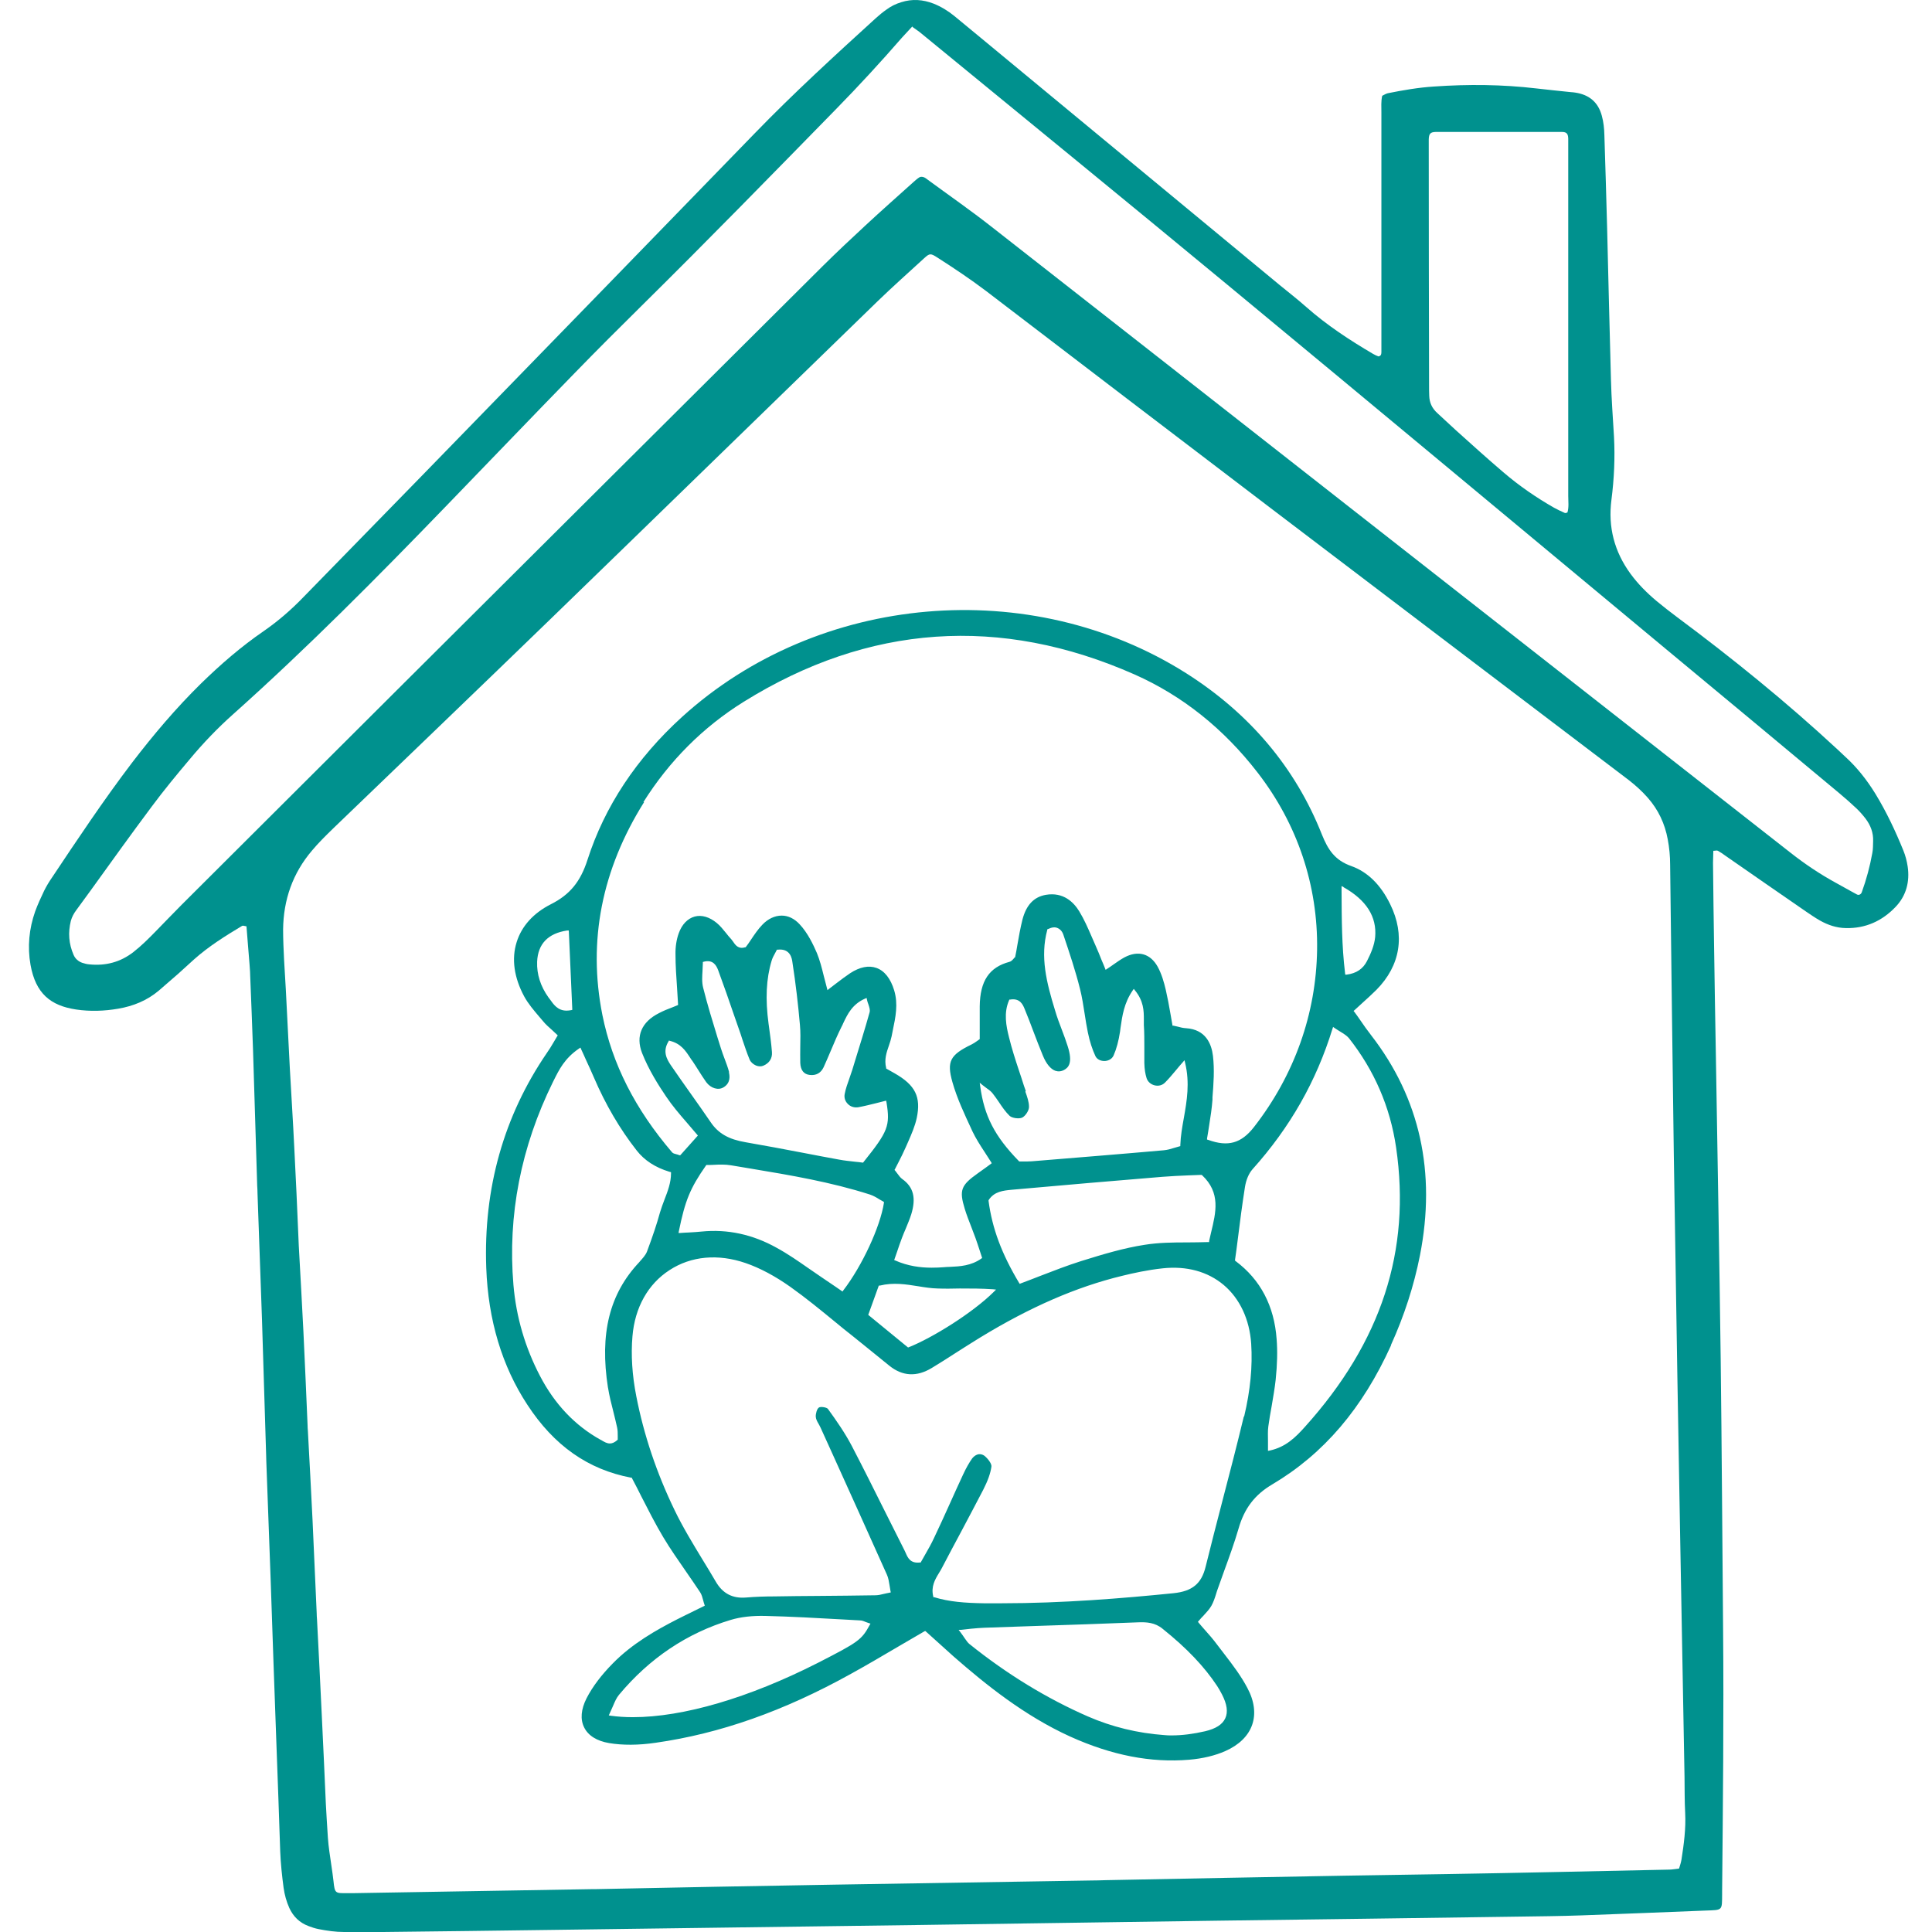
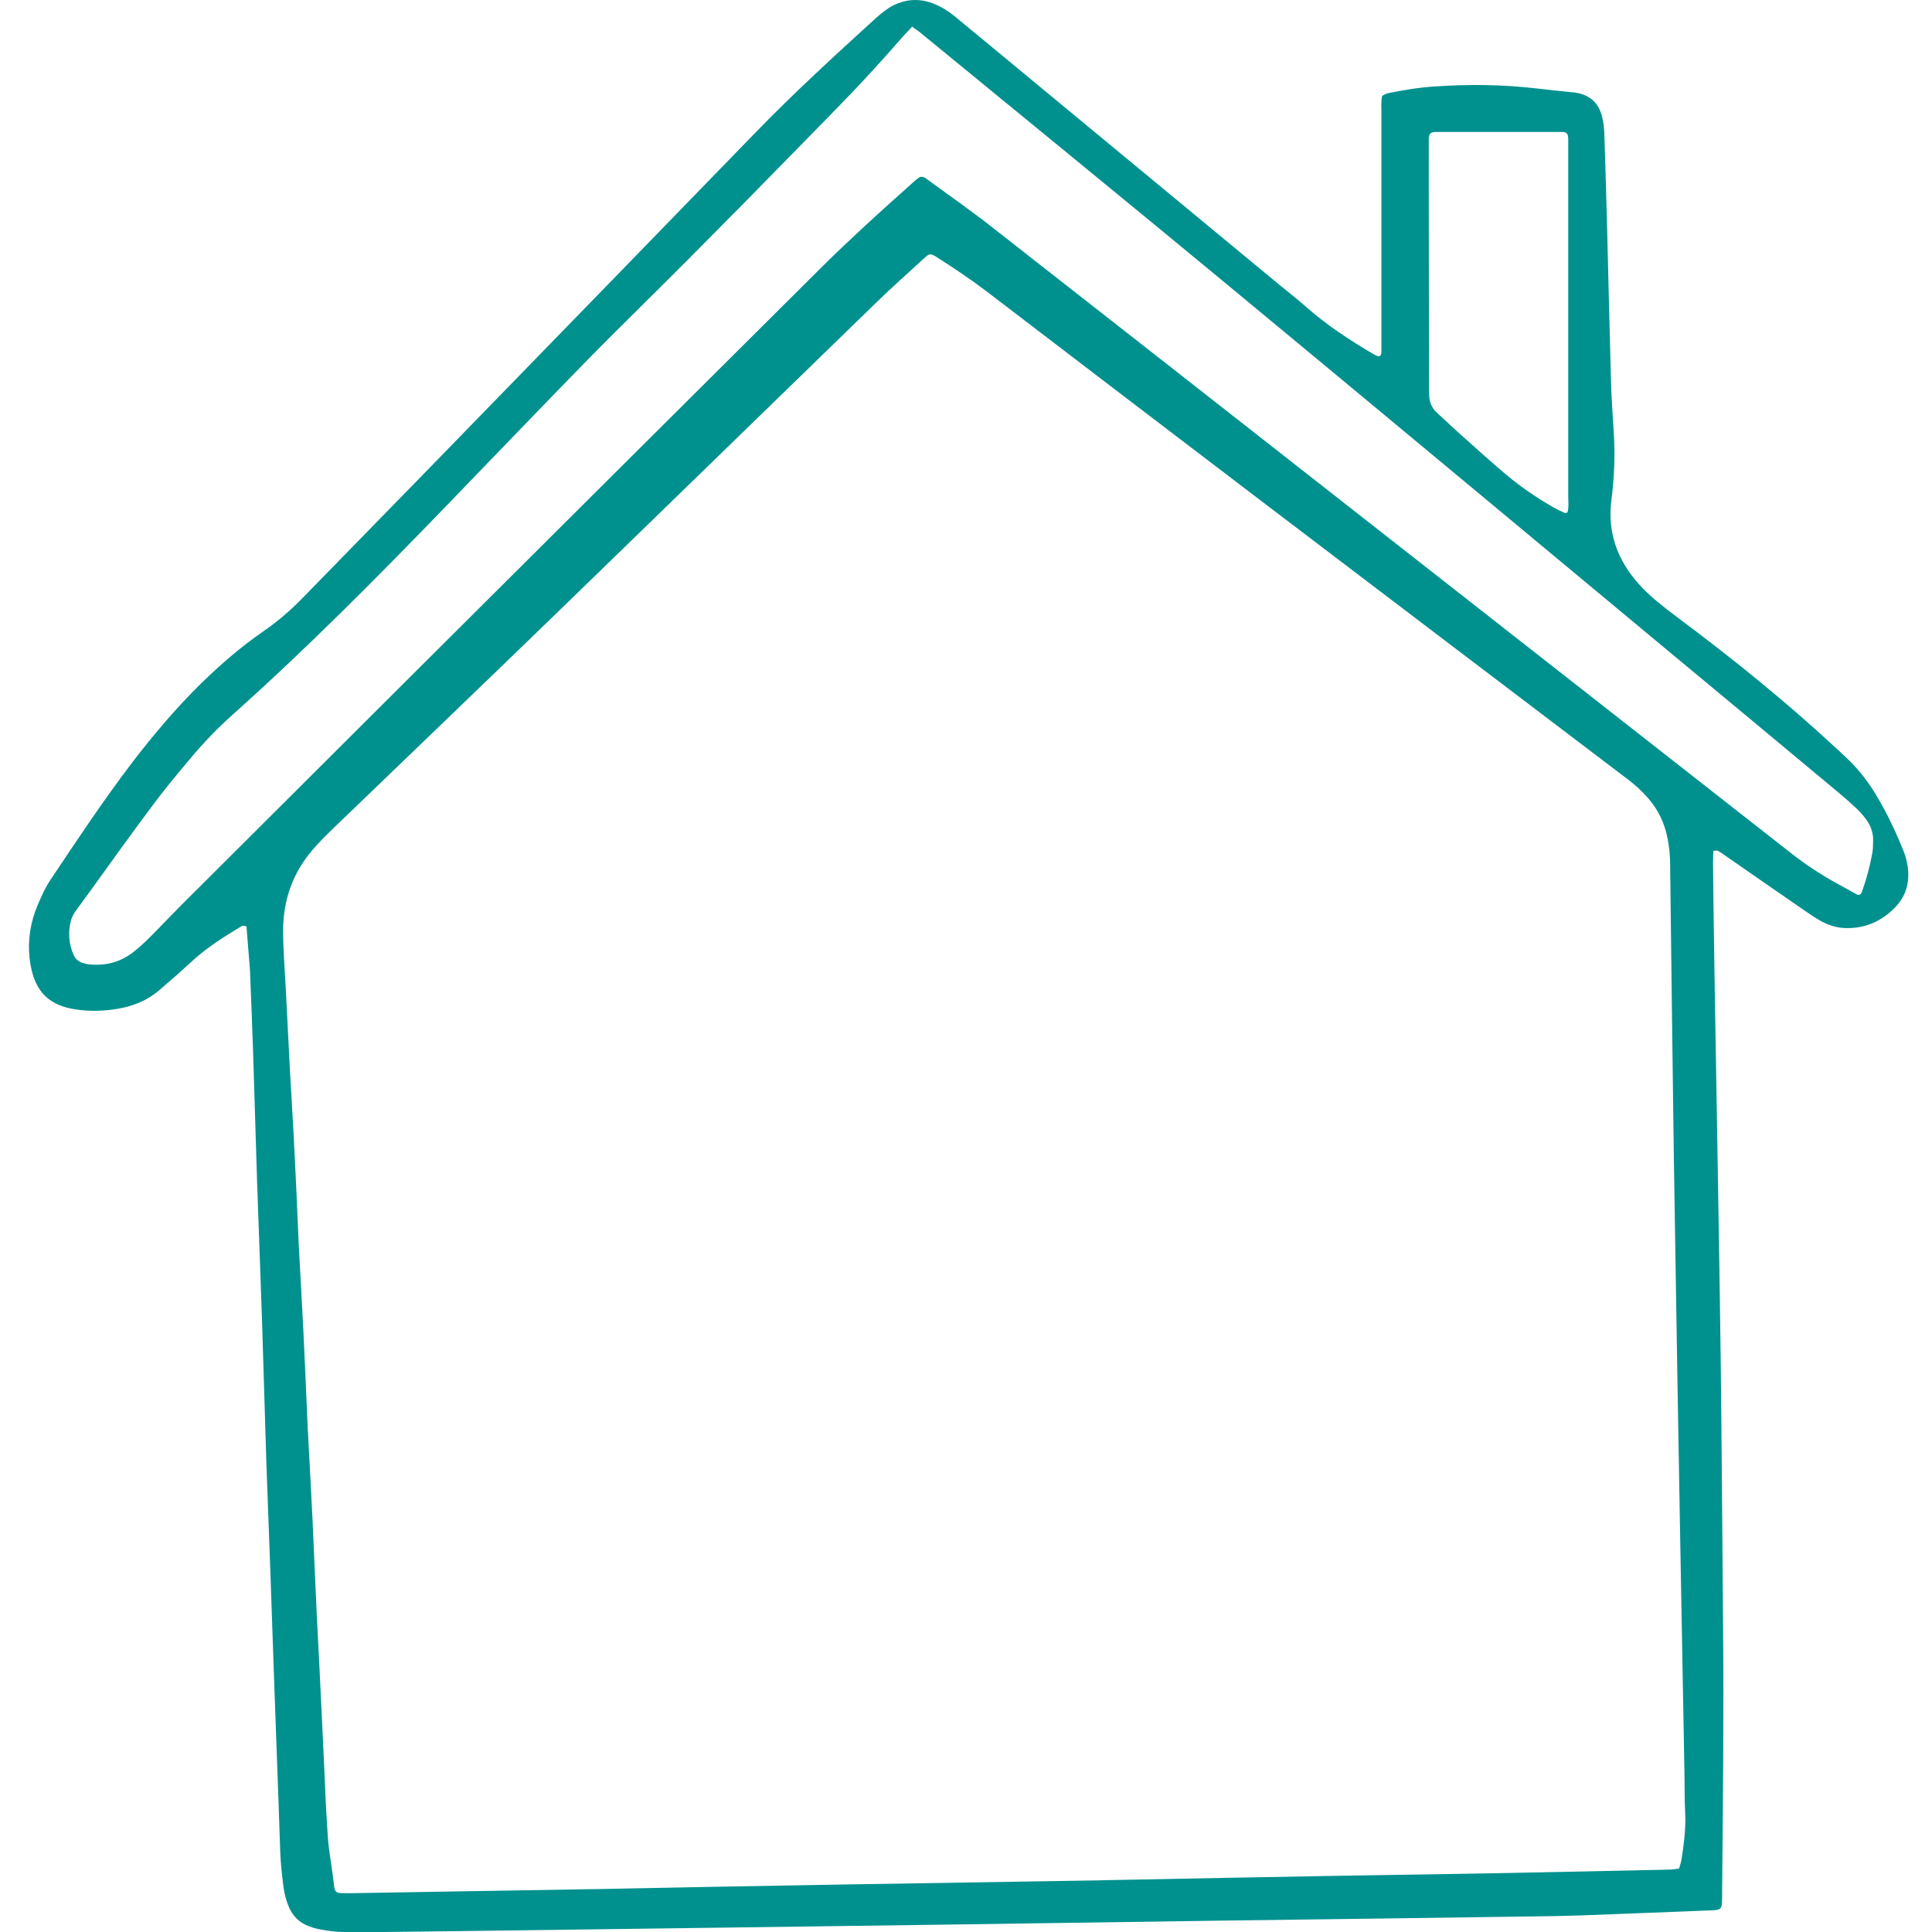
<svg xmlns="http://www.w3.org/2000/svg" width="120" height="120" viewBox="0 0 120 120" fill="none">
-   <path d="M106.418 52.826C106.418 53.094 106.398 53.343 106.398 53.591C106.418 55.37 106.437 57.148 106.467 58.926C106.497 61.142 106.537 63.358 106.576 65.573C106.676 71.853 106.795 78.122 106.875 84.401C106.944 89.985 106.974 95.579 107.024 101.162C107.073 106.597 107.014 112.032 106.964 117.457C106.964 117.516 106.964 117.586 106.964 117.645C106.954 118.689 107.014 118.629 105.921 118.669C103.367 118.768 100.804 118.877 98.251 118.967C96.909 119.016 95.568 119.026 94.227 119.046C88.076 119.136 81.927 119.215 75.776 119.295C71.872 119.344 67.977 119.414 64.072 119.463C59.323 119.533 54.584 119.603 49.835 119.662C44.619 119.732 39.412 119.801 34.196 119.871C30.729 119.921 27.271 119.96 23.804 120C22.989 120 22.184 120 21.369 120C20.833 120 20.306 119.921 19.79 119.821C19.581 119.781 19.372 119.712 19.164 119.632C18.607 119.424 18.22 119.046 17.971 118.51C17.793 118.112 17.674 117.685 17.614 117.248C17.515 116.503 17.435 115.758 17.405 115.012C17.336 112.856 17.256 110.71 17.177 108.554C17.047 105.057 16.928 101.57 16.809 98.072C16.72 95.638 16.63 93.204 16.541 90.77C16.541 90.641 16.531 90.521 16.531 90.392C16.442 87.58 16.362 84.779 16.273 81.967C16.183 79.344 16.084 76.721 15.994 74.108C15.994 73.949 15.984 73.8 15.975 73.641C15.885 70.829 15.806 68.027 15.716 65.216C15.666 63.656 15.597 62.096 15.537 60.536C15.537 60.317 15.508 60.099 15.498 59.88C15.438 59.105 15.368 58.33 15.309 57.535C15.21 57.526 15.1 57.476 15.041 57.506C13.997 58.132 12.964 58.777 12.05 59.592C11.722 59.88 11.404 60.188 11.076 60.476C10.679 60.824 10.271 61.172 9.874 61.52C9.139 62.145 8.274 62.493 7.341 62.652C6.476 62.801 5.602 62.831 4.727 62.702C3.138 62.463 2.214 61.708 1.896 59.93C1.697 58.807 1.806 57.684 2.184 56.611C2.343 56.174 2.542 55.747 2.74 55.33C2.879 55.051 3.038 54.783 3.217 54.525C4.827 52.111 6.436 49.696 8.195 47.381C9.526 45.643 10.937 43.973 12.497 42.443C13.709 41.261 14.981 40.158 16.372 39.204C17.276 38.578 18.101 37.863 18.856 37.078C22.125 33.72 25.403 30.382 28.662 27.023C34.733 20.784 40.813 14.534 46.874 8.285C49.288 5.791 51.842 3.456 54.405 1.122C54.614 0.933 54.832 0.754 55.061 0.595C55.339 0.386 55.647 0.237 55.975 0.138C56.66 -0.081 57.326 -0.031 57.992 0.227C58.459 0.416 58.886 0.674 59.273 0.992C59.8 1.43 60.337 1.867 60.863 2.304C67.073 7.441 73.273 12.567 79.482 17.704C80.039 18.161 80.605 18.598 81.142 19.075C82.413 20.198 83.824 21.122 85.275 21.976C85.384 22.036 85.493 22.095 85.612 22.135C85.652 22.145 85.732 22.095 85.762 22.056C85.791 22.006 85.801 21.936 85.801 21.877C85.801 21.599 85.801 21.311 85.801 21.032C85.801 16.353 85.801 11.663 85.801 6.983C85.801 6.646 85.772 6.298 85.851 5.95C85.97 5.891 86.079 5.821 86.199 5.791C87.143 5.602 88.106 5.434 89.07 5.374C91.196 5.225 93.313 5.245 95.429 5.493C96.144 5.573 96.86 5.652 97.565 5.722C97.654 5.732 97.754 5.732 97.843 5.751C98.698 5.881 99.264 6.338 99.493 7.192C99.602 7.59 99.641 7.987 99.651 8.394C99.711 10.302 99.771 12.2 99.82 14.107C99.9 17.257 99.969 20.416 100.059 23.566C100.089 24.748 100.178 25.941 100.248 27.123C100.317 28.434 100.257 29.736 100.089 31.047C99.87 32.726 100.267 34.266 101.281 35.648C101.748 36.283 102.294 36.83 102.9 37.337C103.308 37.674 103.725 38.002 104.152 38.32C107.61 40.893 110.958 43.606 114.118 46.537C114.277 46.686 114.435 46.835 114.594 46.984C115.34 47.66 115.956 48.444 116.482 49.299C117.168 50.422 117.724 51.604 118.221 52.826C118.35 53.144 118.439 53.482 118.489 53.819C118.628 54.763 118.4 55.638 117.734 56.333C116.899 57.208 115.866 57.675 114.644 57.645C114.068 57.635 113.541 57.456 113.045 57.178C112.746 57.009 112.458 56.81 112.18 56.621C110.511 55.469 108.842 54.316 107.173 53.154C107.024 53.044 106.865 52.935 106.706 52.846C106.636 52.806 106.537 52.846 106.418 52.846V52.826ZM104.291 116.056C104.351 115.857 104.411 115.678 104.44 115.499C104.589 114.545 104.719 113.582 104.669 112.608C104.629 111.863 104.639 111.108 104.629 110.363C104.54 105.276 104.44 100.189 104.351 95.102C104.291 91.853 104.242 88.604 104.182 85.365C104.112 80.804 104.033 76.254 103.963 71.694C103.884 65.702 103.804 59.701 103.735 53.71C103.735 53.174 103.685 52.657 103.586 52.13C103.407 51.157 103 50.292 102.344 49.547C101.996 49.15 101.599 48.792 101.181 48.464C100.913 48.256 100.635 48.047 100.357 47.838C93.193 42.404 86.04 36.969 78.876 31.524C72.984 27.043 67.103 22.552 61.231 18.062C60.257 17.326 59.244 16.651 58.22 15.995C57.803 15.727 57.743 15.727 57.406 16.035C56.442 16.919 55.458 17.793 54.514 18.707C47.768 25.255 41.042 31.812 34.296 38.35C29.765 42.741 25.215 47.103 20.674 51.475C20.227 51.912 19.78 52.349 19.382 52.826C18.18 54.237 17.604 55.886 17.584 57.734C17.584 58.36 17.614 58.986 17.644 59.602C17.674 60.228 17.723 60.844 17.753 61.47C17.842 63.089 17.912 64.709 18.001 66.338C18.091 67.988 18.2 69.637 18.279 71.296C18.379 73.164 18.458 75.042 18.538 76.91C18.538 77.069 18.558 77.218 18.558 77.377C18.657 79.155 18.756 80.933 18.846 82.712C18.935 84.649 19.025 86.577 19.104 88.514C19.104 88.644 19.114 88.763 19.124 88.892C19.223 90.73 19.323 92.568 19.412 94.406C19.502 96.344 19.581 98.271 19.671 100.208C19.671 100.338 19.68 100.457 19.69 100.586C19.79 102.583 19.899 104.58 19.988 106.577C20.078 108.385 20.157 110.194 20.237 112.002C20.277 112.717 20.316 113.433 20.366 114.148C20.386 114.426 20.416 114.704 20.455 114.983C20.535 115.599 20.644 116.215 20.714 116.841C20.793 117.606 20.823 117.596 21.568 117.586C21.727 117.586 21.876 117.586 22.035 117.586C26.963 117.506 31.901 117.417 36.829 117.337C36.889 117.337 36.958 117.337 37.018 117.337C41.946 117.238 46.884 117.139 51.812 117.059C57.117 116.97 62.423 116.89 67.729 116.801C68.037 116.801 68.355 116.791 68.663 116.781C73.591 116.682 78.528 116.592 83.457 116.503C85.583 116.463 87.699 116.443 89.825 116.403C92.1 116.364 94.386 116.324 96.661 116.274C99.006 116.225 101.34 116.175 103.685 116.125C103.864 116.125 104.053 116.085 104.252 116.066L104.291 116.056ZM56.67 1.638C56.432 1.897 56.233 2.105 56.044 2.314C54.713 3.844 53.342 5.334 51.921 6.785C47.927 10.868 43.933 14.962 39.869 18.976C38.468 20.357 37.078 21.748 35.706 23.159C33.024 25.911 30.371 28.683 27.698 31.445C23.426 35.866 19.094 40.238 14.504 44.341C13.52 45.215 12.616 46.159 11.772 47.173C10.967 48.127 10.172 49.09 9.427 50.094C8.135 51.822 6.883 53.571 5.622 55.32C5.324 55.727 5.035 56.125 4.737 56.532C4.588 56.731 4.469 56.949 4.4 57.198C4.221 57.923 4.27 58.618 4.569 59.304C4.668 59.542 4.857 59.711 5.105 59.801C5.254 59.85 5.403 59.89 5.562 59.9C6.566 59.999 7.48 59.761 8.284 59.135C8.781 58.748 9.218 58.31 9.656 57.863C10.202 57.307 10.739 56.741 11.295 56.184C15.895 51.594 20.495 47.014 25.095 42.423C33.769 33.789 42.433 25.146 51.116 16.512C51.981 15.657 52.865 14.823 53.759 13.998C54.743 13.084 55.746 12.2 56.75 11.296C56.869 11.196 56.978 11.087 57.117 11.007C57.187 10.968 57.296 10.978 57.376 11.007C57.465 11.037 57.535 11.097 57.614 11.156C58.926 12.12 60.257 13.044 61.539 14.048C68.792 19.721 76.035 25.404 83.288 31.087C92.597 38.38 101.917 45.682 111.226 52.975C112.111 53.67 113.045 54.296 114.028 54.833C114.356 55.012 114.684 55.201 115.012 55.379C115.121 55.439 115.23 55.499 115.34 55.558C115.449 55.618 115.588 55.558 115.638 55.419C115.926 54.624 116.144 53.81 116.293 52.985C116.343 52.736 116.333 52.488 116.343 52.24C116.363 51.723 116.184 51.256 115.876 50.849C115.707 50.63 115.518 50.412 115.32 50.223C114.982 49.905 114.624 49.587 114.267 49.289C110.67 46.288 107.073 43.298 103.467 40.307C94.395 32.766 85.324 25.205 76.233 17.684C69.904 12.448 63.546 7.262 57.197 2.055C57.058 1.936 56.899 1.837 56.68 1.678L56.67 1.638ZM97.356 31.832C97.456 31.494 97.406 31.157 97.406 30.809C97.406 26.248 97.406 21.688 97.406 17.138C97.406 14.515 97.406 11.892 97.406 9.269C97.406 9.05 97.406 8.831 97.406 8.613C97.396 8.374 97.356 8.196 97.028 8.196C96.87 8.196 96.721 8.196 96.561 8.196C94.256 8.196 91.942 8.196 89.636 8.196C89.478 8.196 89.328 8.196 89.169 8.196C88.842 8.206 88.752 8.305 88.742 8.663C88.742 8.822 88.742 8.971 88.742 9.13C88.742 14.058 88.752 18.995 88.762 23.924C88.762 24.142 88.762 24.361 88.772 24.579C88.782 25.006 88.951 25.364 89.269 25.652C89.666 26.01 90.044 26.378 90.441 26.735C91.415 27.61 92.389 28.494 93.382 29.338C94.356 30.173 95.409 30.898 96.522 31.534C96.74 31.653 96.969 31.763 97.197 31.862C97.237 31.882 97.317 31.842 97.376 31.822L97.356 31.832Z" fill="#00918E" />
-   <path d="M86.388 83.557C87.222 81.719 87.828 79.841 88.196 77.973C89.209 72.816 88.196 68.216 85.165 64.302C84.927 63.994 84.698 63.676 84.47 63.338C84.361 63.179 84.242 63.01 84.122 62.851L84.073 62.791L84.132 62.742C84.301 62.593 84.46 62.444 84.609 62.305C84.917 62.026 85.215 61.758 85.493 61.48C86.984 59.97 87.292 58.082 86.348 56.164C85.752 54.942 84.937 54.148 83.924 53.79C82.91 53.432 82.483 52.776 82.105 51.833C80.466 47.69 77.624 44.321 73.68 41.818C64.003 35.697 50.838 36.83 42.363 44.53C39.532 47.103 37.554 50.094 36.491 53.402C36.054 54.764 35.398 55.568 34.216 56.164C33.133 56.711 32.398 57.526 32.09 58.519C31.762 59.562 31.931 60.725 32.557 61.887C32.805 62.344 33.163 62.762 33.501 63.159C33.58 63.248 33.65 63.338 33.729 63.427C33.888 63.626 34.087 63.795 34.296 63.984C34.395 64.073 34.494 64.163 34.594 64.262L34.643 64.312L34.604 64.371C34.524 64.5 34.455 64.62 34.385 64.739C34.246 64.977 34.107 65.206 33.958 65.414C31.285 69.329 30.023 73.82 30.202 78.748C30.321 81.987 31.176 84.848 32.756 87.253C34.415 89.796 36.531 91.277 39.204 91.783H39.243L39.263 91.833C39.462 92.201 39.651 92.578 39.84 92.956C40.267 93.79 40.704 94.655 41.191 95.469C41.628 96.205 42.135 96.92 42.612 97.615C42.9 98.033 43.198 98.46 43.486 98.897C43.585 99.046 43.625 99.215 43.675 99.394C43.695 99.483 43.724 99.573 43.754 99.662L43.774 99.732L43.148 100.04C42.771 100.229 42.413 100.397 42.065 100.576C40.764 101.242 39.263 102.086 38.051 103.328C37.346 104.044 36.799 104.769 36.432 105.484C36.084 106.17 36.034 106.796 36.283 107.293C36.531 107.799 37.068 108.137 37.833 108.266C38.667 108.405 39.641 108.405 40.724 108.246C44.698 107.68 48.672 106.289 52.855 103.964C53.869 103.408 54.852 102.822 55.905 102.206C56.392 101.918 56.889 101.629 57.406 101.331L57.465 101.302L57.515 101.341C57.724 101.53 57.922 101.709 58.111 101.878C58.508 102.235 58.866 102.563 59.224 102.881C61.211 104.62 63.625 106.567 66.467 107.859C69.06 109.031 71.484 109.498 73.859 109.3C74.703 109.23 75.478 109.041 76.104 108.763C76.959 108.386 77.535 107.819 77.773 107.134C78.012 106.448 77.913 105.653 77.475 104.839C77.088 104.103 76.571 103.418 76.065 102.762C75.906 102.553 75.737 102.335 75.578 102.126C75.349 101.818 75.091 101.52 74.823 101.222C74.703 101.083 74.574 100.944 74.455 100.795L74.405 100.735L74.455 100.676C74.554 100.556 74.654 100.447 74.753 100.348C74.952 100.129 75.121 99.95 75.24 99.742C75.369 99.513 75.459 99.245 75.538 98.987C75.568 98.877 75.608 98.768 75.647 98.659C75.776 98.291 75.915 97.913 76.045 97.546C76.353 96.701 76.671 95.827 76.929 94.943C77.287 93.691 77.932 92.837 79.035 92.191C82.215 90.303 84.629 87.481 86.407 83.547L86.388 83.557ZM83.457 55.111C84.867 55.906 85.523 56.94 85.414 58.201C85.364 58.718 85.146 59.225 84.907 59.692C84.659 60.178 84.251 60.457 83.645 60.536H83.556L83.546 60.457C83.337 58.738 83.337 57.108 83.327 55.38V55.032L83.457 55.101V55.111ZM39.959 49.826C41.578 47.252 43.675 45.156 46.198 43.586C53.948 38.767 62.125 38.201 70.481 41.897C73.432 43.209 76.005 45.255 78.121 47.998C80.585 51.187 81.867 54.992 81.807 58.996C81.748 62.97 80.396 66.776 77.893 69.995C77.098 71.018 76.273 71.247 75.041 70.799L74.972 70.78V70.71C75.021 70.442 75.061 70.174 75.101 69.915C75.19 69.359 75.27 68.832 75.309 68.306V68.157C75.379 67.302 75.439 66.428 75.339 65.583C75.25 64.838 74.892 63.944 73.67 63.864C73.491 63.855 73.322 63.815 73.144 63.765C73.064 63.745 72.975 63.725 72.885 63.706H72.826L72.816 63.636C72.776 63.398 72.736 63.169 72.696 62.95C72.607 62.434 72.518 61.957 72.408 61.48C72.299 61.013 72.15 60.486 71.902 60.039C71.445 59.225 70.689 59.016 69.845 59.463C69.626 59.582 69.408 59.731 69.169 59.9C69.05 59.99 68.911 60.079 68.762 60.178L68.672 60.238L68.633 60.139C68.563 59.97 68.504 59.811 68.434 59.662C68.305 59.334 68.176 59.016 68.037 58.708C67.957 58.529 67.878 58.34 67.798 58.161C67.57 57.635 67.331 57.089 67.033 56.602C66.685 56.035 66.05 55.399 64.967 55.578C64.221 55.707 63.745 56.204 63.506 57.118C63.377 57.635 63.278 58.181 63.188 58.708C63.148 58.946 63.109 59.185 63.059 59.413V59.443L63.029 59.463C62.999 59.493 62.98 59.523 62.95 59.553C62.88 59.632 62.811 59.712 62.701 59.741C61.44 60.079 60.873 60.924 60.853 62.503C60.853 62.95 60.853 63.388 60.853 63.845C60.853 64.053 60.853 64.272 60.853 64.49V64.54L60.813 64.57C60.813 64.57 60.724 64.629 60.674 64.669C60.565 64.749 60.456 64.818 60.337 64.878C59.005 65.524 58.797 65.931 59.154 67.203C59.442 68.226 59.909 69.21 60.356 70.174L60.396 70.263C60.605 70.7 60.863 71.108 61.151 71.545C61.281 71.753 61.42 71.962 61.559 72.18L61.598 72.25L61.261 72.499C61.072 72.638 60.903 72.757 60.734 72.876C59.681 73.621 59.572 73.929 59.919 75.072C60.039 75.469 60.197 75.867 60.347 76.254C60.426 76.473 60.516 76.691 60.595 76.91C60.684 77.158 60.764 77.407 60.853 77.675L61.002 78.132L60.953 78.172C60.317 78.619 59.641 78.659 58.985 78.688C58.866 78.688 58.747 78.698 58.628 78.708C58.389 78.728 58.131 78.738 57.863 78.738C57.167 78.738 56.392 78.639 55.607 78.291L55.538 78.261L55.568 78.182C55.617 78.033 55.667 77.894 55.717 77.754C55.816 77.456 55.915 77.168 56.025 76.88C56.094 76.691 56.174 76.512 56.253 76.324C56.372 76.035 56.502 75.728 56.601 75.419C56.909 74.406 56.74 73.731 56.044 73.234C55.935 73.154 55.846 73.045 55.756 72.916C55.707 72.856 55.657 72.787 55.597 72.707L55.558 72.667L55.587 72.618C55.657 72.479 55.727 72.349 55.796 72.21C55.955 71.902 56.114 71.584 56.253 71.266C56.303 71.157 56.352 71.038 56.402 70.929C56.611 70.452 56.829 69.955 56.939 69.448C57.217 68.137 56.859 67.401 55.568 66.666L55.041 66.368V66.329C54.912 65.812 55.061 65.375 55.21 64.948C55.279 64.749 55.339 64.56 55.379 64.371C55.399 64.252 55.428 64.143 55.448 64.023C55.627 63.169 55.796 62.364 55.538 61.51C55.319 60.785 54.942 60.298 54.435 60.119C53.958 59.95 53.402 60.059 52.806 60.447C52.527 60.636 52.259 60.834 51.961 61.063C51.812 61.172 51.663 61.291 51.494 61.42L51.395 61.5L51.365 61.381C51.295 61.112 51.226 60.864 51.166 60.616C51.037 60.089 50.918 59.632 50.739 59.195C50.52 58.688 50.173 57.943 49.656 57.397C49.338 57.059 48.961 56.87 48.553 56.87C48.126 56.87 47.699 57.069 47.351 57.436C47.083 57.714 46.854 58.052 46.636 58.38C46.536 58.529 46.437 58.678 46.328 58.817L46.308 58.837H46.278C45.87 58.966 45.682 58.708 45.543 58.499C45.503 58.44 45.463 58.39 45.423 58.34C45.304 58.211 45.195 58.082 45.096 57.953C44.917 57.734 44.738 57.506 44.519 57.327C44.072 56.959 43.585 56.81 43.148 56.929C42.711 57.049 42.353 57.416 42.155 57.973C42.016 58.36 41.946 58.817 41.956 59.284C41.956 59.97 42.006 60.665 42.055 61.391C42.075 61.709 42.095 62.026 42.115 62.364V62.424L42.065 62.444C41.966 62.483 41.857 62.533 41.747 62.573C41.479 62.672 41.211 62.782 40.943 62.921C39.85 63.467 39.472 64.351 39.879 65.404C40.287 66.438 40.893 67.401 41.38 68.117C41.747 68.663 42.184 69.18 42.651 69.716C42.86 69.965 43.079 70.213 43.297 70.472L43.347 70.531L42.254 71.753H42.194C42.135 71.724 42.075 71.704 42.016 71.694C41.906 71.664 41.807 71.644 41.747 71.575C39.442 68.882 38.031 66.09 37.415 63.04C36.501 58.45 37.376 54.008 40.009 49.816L39.959 49.826ZM45.284 66.587C45.215 66.309 45.105 66.031 45.006 65.762C44.927 65.553 44.847 65.335 44.778 65.116L44.559 64.421C44.251 63.417 43.933 62.384 43.675 61.351C43.585 61.003 43.615 60.636 43.635 60.288C43.635 60.129 43.655 59.98 43.655 59.821V59.751L43.724 59.731C44.281 59.592 44.489 59.95 44.609 60.268C44.956 61.212 45.294 62.175 45.612 63.109L45.91 63.964C45.98 64.163 46.049 64.361 46.109 64.56C46.248 64.967 46.387 65.395 46.556 65.802C46.626 65.971 46.775 66.1 46.953 66.18C47.122 66.249 47.291 66.249 47.42 66.189C47.788 66.031 47.977 65.732 47.947 65.345C47.907 64.808 47.828 64.262 47.758 63.735L47.738 63.596C47.53 62.046 47.589 60.794 47.927 59.672C47.977 59.503 48.066 59.334 48.146 59.195C48.176 59.135 48.205 59.076 48.235 59.026L48.255 58.986H48.305C49.09 58.897 49.189 59.533 49.219 59.771C49.427 61.112 49.577 62.424 49.686 63.666C49.725 64.103 49.716 64.55 49.706 64.977C49.706 65.325 49.696 65.673 49.706 66.02C49.725 66.468 49.924 66.726 50.292 66.766C50.689 66.815 50.987 66.647 51.156 66.289C51.305 65.961 51.454 65.613 51.593 65.285C51.802 64.788 52.021 64.272 52.269 63.775C52.309 63.696 52.349 63.626 52.378 63.547C52.637 63 52.935 62.374 53.73 62.026L53.829 61.987L53.849 62.096C53.869 62.205 53.908 62.295 53.938 62.384C53.998 62.573 54.057 62.732 54.008 62.891C53.73 63.894 53.412 64.898 53.114 65.871L52.935 66.458C52.875 66.636 52.815 66.805 52.756 66.984C52.647 67.292 52.527 67.62 52.468 67.938C52.418 68.167 52.488 68.395 52.657 68.564C52.825 68.743 53.074 68.812 53.312 68.773C53.69 68.703 54.077 68.604 54.445 68.514C54.614 68.475 54.783 68.425 54.952 68.385L55.041 68.365L55.061 68.465C55.299 69.925 55.16 70.273 53.64 72.171L53.61 72.21H53.561C53.431 72.191 53.282 72.171 53.143 72.161C52.806 72.121 52.458 72.091 52.1 72.022C51.375 71.892 50.659 71.753 49.934 71.614C48.752 71.386 47.52 71.157 46.318 70.948C45.264 70.77 44.609 70.402 44.132 69.687C43.744 69.111 43.327 68.534 42.93 67.968C42.512 67.372 42.075 66.766 41.658 66.15C41.4 65.762 41.151 65.295 41.519 64.689L41.549 64.629L41.608 64.649C42.294 64.818 42.582 65.265 42.87 65.703C42.91 65.772 42.959 65.842 43.009 65.901C43.138 66.09 43.267 66.299 43.387 66.487C43.536 66.726 43.695 66.974 43.864 67.213C44.152 67.6 44.619 67.739 44.947 67.531C45.374 67.272 45.334 66.845 45.274 66.607L45.284 66.587ZM43.854 72.359H43.903C44.042 72.359 44.191 72.359 44.34 72.349C44.688 72.33 45.046 72.32 45.404 72.379C45.821 72.449 46.238 72.518 46.655 72.588C49.1 72.995 51.623 73.422 54.038 74.197C54.246 74.267 54.435 74.376 54.624 74.496C54.703 74.545 54.773 74.585 54.852 74.625L54.902 74.654V74.714C54.673 76.204 53.541 78.639 52.378 80.149L52.329 80.218L51.882 79.91C51.593 79.712 51.305 79.523 51.017 79.324C50.739 79.135 50.461 78.947 50.193 78.758C49.566 78.321 48.921 77.874 48.245 77.506C46.755 76.671 45.185 76.334 43.585 76.493C43.337 76.522 43.079 76.532 42.781 76.552C42.622 76.552 42.453 76.572 42.264 76.582H42.145L42.165 76.473C42.552 74.575 42.86 73.81 43.844 72.399L43.873 72.359H43.854ZM54.594 79.851H54.644C55.488 79.642 56.273 79.771 57.028 79.891C57.445 79.96 57.833 80.02 58.23 80.03C58.687 80.049 59.164 80.04 59.611 80.03C60.287 80.03 60.982 80.03 61.678 80.079L61.867 80.099L61.728 80.238C60.396 81.56 57.883 83.11 56.452 83.676L56.402 83.696L53.928 81.669L54.584 79.851H54.594ZM61.4 74.595V74.565L61.41 74.535C61.757 73.999 62.324 73.949 62.83 73.899C66.129 73.601 69.189 73.343 72.19 73.095C72.716 73.055 73.243 73.025 73.799 73.005C74.058 72.995 74.326 72.985 74.594 72.975H74.634L74.664 72.995C75.826 74.088 75.528 75.29 75.22 76.562C75.18 76.731 75.141 76.9 75.101 77.079V77.148H75.021C74.594 77.158 74.177 77.168 73.769 77.168C72.845 77.168 71.961 77.178 71.097 77.317C69.805 77.516 68.543 77.894 67.142 78.331C66.298 78.599 65.473 78.917 64.599 79.255C64.212 79.404 63.814 79.563 63.407 79.712L63.337 79.742L63.297 79.682C62.214 77.874 61.628 76.304 61.4 74.585V74.595ZM63.715 67.769C63.675 67.66 63.635 67.541 63.596 67.431C63.496 67.103 63.387 66.785 63.278 66.458C63.059 65.802 62.84 65.116 62.672 64.431C62.493 63.725 62.334 62.911 62.672 62.136L62.691 62.086H62.741C63.357 61.977 63.536 62.414 63.635 62.652C63.824 63.119 64.013 63.586 64.182 64.053C64.37 64.55 64.569 65.067 64.778 65.573C64.987 66.08 65.255 66.398 65.543 66.507C65.722 66.567 65.9 66.557 66.089 66.458C66.368 66.309 66.646 66.011 66.318 64.987C66.209 64.639 66.079 64.292 65.95 63.954C65.801 63.566 65.652 63.169 65.533 62.762C64.996 61.013 64.599 59.433 65.046 57.764V57.724L65.096 57.705C65.324 57.595 65.523 57.565 65.692 57.645C65.851 57.714 65.98 57.853 66.049 58.062C66.447 59.245 66.805 60.318 67.083 61.43C67.212 61.937 67.291 62.474 67.371 62.98C67.431 63.358 67.49 63.755 67.57 64.133C67.689 64.709 67.848 65.186 68.037 65.593C68.126 65.782 68.335 65.901 68.593 65.901C68.802 65.901 69.06 65.802 69.169 65.553C69.348 65.146 69.477 64.659 69.567 64.083L69.597 63.845C69.706 63.09 69.815 62.305 70.352 61.52L70.421 61.42L70.491 61.51C71.037 62.175 71.047 62.782 71.047 63.318C71.047 63.437 71.047 63.556 71.047 63.666C71.077 64.123 71.077 64.59 71.077 65.047C71.077 65.365 71.077 65.703 71.077 66.03C71.087 66.418 71.136 66.706 71.216 66.964C71.286 67.183 71.474 67.352 71.713 67.412C71.951 67.471 72.19 67.412 72.359 67.243C72.587 67.014 72.806 66.756 73.054 66.458C73.173 66.309 73.312 66.15 73.461 65.981L73.571 65.852L73.611 66.02C73.909 67.262 73.72 68.365 73.531 69.438C73.432 69.985 73.332 70.551 73.312 71.117V71.187L73.243 71.207C73.134 71.237 73.034 71.266 72.935 71.296C72.716 71.366 72.508 71.425 72.289 71.445C69.597 71.684 66.974 71.892 64.072 72.131C63.973 72.131 63.884 72.141 63.784 72.141C63.695 72.141 63.615 72.141 63.536 72.141C63.466 72.141 63.407 72.141 63.347 72.141H63.307L63.278 72.111C61.777 70.571 61.132 69.309 60.883 67.471L60.853 67.252L61.022 67.392C61.121 67.471 61.201 67.531 61.281 67.59C61.44 67.7 61.559 67.789 61.658 67.918C61.797 68.097 61.926 68.276 62.045 68.455C62.244 68.753 62.453 69.061 62.711 69.309C62.86 69.448 63.288 69.508 63.486 69.418C63.695 69.319 63.923 68.961 63.913 68.743C63.913 68.435 63.794 68.107 63.685 67.799L63.715 67.769ZM34.147 62.056L34.077 61.967C33.57 61.261 33.332 60.506 33.362 59.731C33.411 58.629 34.037 57.973 35.23 57.794H35.329L35.547 62.722L35.478 62.742C35.369 62.762 35.279 62.772 35.19 62.772C34.643 62.772 34.385 62.394 34.147 62.056ZM37.763 86.18C37.843 86.686 37.972 87.203 38.101 87.7C38.18 88.018 38.26 88.346 38.33 88.664C38.369 88.842 38.369 89.031 38.369 89.19C38.369 89.26 38.369 89.319 38.369 89.379V89.419L38.339 89.448C38.17 89.597 38.022 89.657 37.882 89.657C37.694 89.657 37.535 89.558 37.395 89.478C37.366 89.458 37.336 89.439 37.306 89.429C35.726 88.554 34.455 87.223 33.541 85.464C32.617 83.696 32.06 81.798 31.891 79.811C31.524 75.479 32.358 71.237 34.345 67.203L34.385 67.123C34.723 66.448 35.061 65.742 35.965 65.126L36.054 65.067L36.094 65.166C36.203 65.404 36.303 65.613 36.392 65.822C36.581 66.229 36.74 66.577 36.889 66.925C37.604 68.594 38.498 70.124 39.551 71.465C40.028 72.075 40.701 72.512 41.568 72.777L41.678 72.806V72.876C41.678 73.462 41.469 73.999 41.27 74.515C41.171 74.774 41.072 75.042 40.992 75.31C40.794 76.035 40.535 76.8 40.187 77.734C40.098 77.963 39.909 78.162 39.75 78.341L39.711 78.39C37.853 80.358 37.237 82.831 37.763 86.2V86.18ZM54.018 100.934C53.511 101.858 53.332 101.987 50.789 103.289C46.506 105.465 42.423 106.657 39.313 106.657C38.826 106.657 38.369 106.627 37.932 106.567L37.813 106.547L37.862 106.438C37.942 106.269 38.011 106.11 38.071 105.971C38.19 105.693 38.29 105.455 38.449 105.266C40.336 103.001 42.671 101.431 45.384 100.616C46.01 100.427 46.735 100.348 47.54 100.368C49.139 100.407 50.759 100.497 52.329 100.586L53.412 100.646C53.551 100.646 53.68 100.705 53.799 100.755C53.859 100.775 53.908 100.795 53.968 100.815L54.067 100.845L54.018 100.934ZM75.598 104.719C75.697 104.868 75.786 105.027 75.896 105.236C76.214 105.852 76.283 106.339 76.104 106.726C75.925 107.114 75.518 107.372 74.852 107.531C74.117 107.7 73.422 107.789 72.786 107.789C72.627 107.789 72.468 107.789 72.319 107.77C70.66 107.65 69.06 107.263 67.56 106.607C65.016 105.494 62.542 103.984 60.217 102.116C60.118 102.037 60.048 101.937 59.929 101.769C59.86 101.669 59.77 101.53 59.641 101.361L59.542 101.232H59.701C59.939 101.202 60.138 101.182 60.317 101.162C60.645 101.133 60.873 101.113 61.121 101.103C62.175 101.063 63.218 101.033 64.271 100.994C66.377 100.924 68.553 100.854 70.699 100.765C71.206 100.745 71.743 100.775 72.219 101.172C73.73 102.385 74.803 103.517 75.598 104.719ZM77.257 87.978C76.83 89.757 76.363 91.555 75.906 93.303C75.568 94.615 75.21 95.976 74.882 97.317C74.624 98.371 74.048 98.838 72.885 98.957C69.726 99.275 66.02 99.583 62.185 99.583C61.827 99.583 61.469 99.583 61.112 99.583C59.939 99.563 58.956 99.493 58.022 99.205H57.972L57.962 99.145C57.823 98.54 58.071 98.112 58.32 97.705C58.379 97.606 58.449 97.496 58.499 97.397C58.896 96.632 59.313 95.857 59.711 95.112C60.158 94.267 60.625 93.393 61.072 92.528C61.36 91.962 61.519 91.515 61.579 91.098C61.608 90.919 61.36 90.591 61.132 90.412C61.032 90.343 60.913 90.313 60.794 90.323C60.645 90.343 60.496 90.442 60.386 90.581C60.197 90.849 60.019 91.157 59.82 91.585C59.542 92.181 59.273 92.777 59.005 93.373C58.687 94.078 58.359 94.804 58.022 95.509C57.853 95.877 57.654 96.225 57.455 96.572C57.376 96.721 57.286 96.87 57.207 97.009L57.187 97.049H57.137C56.541 97.119 56.382 96.751 56.253 96.453C56.233 96.403 56.203 96.354 56.184 96.304C55.786 95.519 55.389 94.724 54.991 93.929C54.316 92.578 53.62 91.177 52.905 89.806C52.478 88.991 51.941 88.226 51.425 87.511C51.355 87.412 50.977 87.352 50.868 87.422C50.739 87.501 50.659 87.809 50.669 87.998C50.679 88.147 50.759 88.296 50.848 88.445C50.888 88.525 50.938 88.604 50.967 88.674L51.742 90.382C52.845 92.817 53.978 95.33 55.091 97.814C55.18 98.013 55.21 98.222 55.25 98.46C55.27 98.569 55.289 98.689 55.309 98.818L55.329 98.907L55.24 98.927C55.12 98.947 55.011 98.977 54.912 98.996C54.713 99.046 54.544 99.086 54.375 99.086C53.193 99.106 52.011 99.116 50.828 99.126C49.914 99.126 49.01 99.145 48.096 99.156C47.53 99.156 46.934 99.175 46.337 99.225C45.503 99.295 44.887 98.977 44.46 98.241C44.191 97.784 43.913 97.317 43.635 96.87C43.039 95.887 42.413 94.863 41.906 93.81C40.783 91.495 39.989 89.121 39.522 86.726C39.263 85.415 39.184 84.153 39.283 83C39.432 81.212 40.247 79.751 41.588 78.887C42.93 78.013 44.599 77.864 46.308 78.45C47.202 78.758 48.136 79.255 49.09 79.93C50.043 80.606 50.977 81.371 51.872 82.106C52.229 82.404 52.587 82.692 52.955 82.98C53.352 83.298 53.749 83.616 54.137 83.934C54.505 84.232 54.872 84.53 55.24 84.828C56.054 85.484 56.939 85.534 57.873 84.968C58.379 84.66 58.886 84.342 59.373 84.024C59.86 83.716 60.366 83.388 60.873 83.08C63.983 81.182 66.864 79.93 69.696 79.245C70.381 79.076 71.286 78.877 72.219 78.778C73.7 78.619 75.011 78.976 76.005 79.811C77.008 80.656 77.615 81.957 77.714 83.467C77.803 84.868 77.664 86.349 77.277 87.978H77.257ZM78.757 90.114V90.005C78.757 89.836 78.757 89.667 78.757 89.518C78.757 89.2 78.737 88.902 78.777 88.604C78.837 88.177 78.906 87.749 78.986 87.332C79.075 86.796 79.174 86.249 79.234 85.703C79.333 84.749 79.353 83.924 79.294 83.179C79.145 81.113 78.29 79.483 76.75 78.331L76.71 78.301V78.251C76.77 77.824 76.83 77.407 76.879 76.989C77.018 75.867 77.157 74.803 77.326 73.731C77.396 73.283 77.565 72.886 77.793 72.628C80.138 70.015 81.758 67.153 82.761 63.904L82.801 63.785L82.9 63.855C83.029 63.944 83.149 64.013 83.258 64.083C83.466 64.212 83.645 64.322 83.775 64.471C85.354 66.468 86.348 68.753 86.715 71.276C87.649 77.675 85.801 83.348 81.052 88.624C80.466 89.28 79.86 89.876 78.876 90.094L78.767 90.114H78.757Z" fill="#00918E" />
+   <path d="M106.418 52.826C106.418 53.094 106.398 53.343 106.398 53.591C106.418 55.37 106.437 57.148 106.467 58.926C106.497 61.142 106.537 63.358 106.576 65.573C106.676 71.853 106.795 78.122 106.875 84.401C106.944 89.985 106.974 95.579 107.024 101.162C107.073 106.597 107.014 112.032 106.964 117.457C106.964 117.516 106.964 117.586 106.964 117.645C106.954 118.689 107.014 118.629 105.921 118.669C103.367 118.768 100.804 118.877 98.251 118.967C96.909 119.016 95.568 119.026 94.227 119.046C88.076 119.136 81.927 119.215 75.776 119.295C59.323 119.533 54.584 119.603 49.835 119.662C44.619 119.732 39.412 119.801 34.196 119.871C30.729 119.921 27.271 119.96 23.804 120C22.989 120 22.184 120 21.369 120C20.833 120 20.306 119.921 19.79 119.821C19.581 119.781 19.372 119.712 19.164 119.632C18.607 119.424 18.22 119.046 17.971 118.51C17.793 118.112 17.674 117.685 17.614 117.248C17.515 116.503 17.435 115.758 17.405 115.012C17.336 112.856 17.256 110.71 17.177 108.554C17.047 105.057 16.928 101.57 16.809 98.072C16.72 95.638 16.63 93.204 16.541 90.77C16.541 90.641 16.531 90.521 16.531 90.392C16.442 87.58 16.362 84.779 16.273 81.967C16.183 79.344 16.084 76.721 15.994 74.108C15.994 73.949 15.984 73.8 15.975 73.641C15.885 70.829 15.806 68.027 15.716 65.216C15.666 63.656 15.597 62.096 15.537 60.536C15.537 60.317 15.508 60.099 15.498 59.88C15.438 59.105 15.368 58.33 15.309 57.535C15.21 57.526 15.1 57.476 15.041 57.506C13.997 58.132 12.964 58.777 12.05 59.592C11.722 59.88 11.404 60.188 11.076 60.476C10.679 60.824 10.271 61.172 9.874 61.52C9.139 62.145 8.274 62.493 7.341 62.652C6.476 62.801 5.602 62.831 4.727 62.702C3.138 62.463 2.214 61.708 1.896 59.93C1.697 58.807 1.806 57.684 2.184 56.611C2.343 56.174 2.542 55.747 2.74 55.33C2.879 55.051 3.038 54.783 3.217 54.525C4.827 52.111 6.436 49.696 8.195 47.381C9.526 45.643 10.937 43.973 12.497 42.443C13.709 41.261 14.981 40.158 16.372 39.204C17.276 38.578 18.101 37.863 18.856 37.078C22.125 33.72 25.403 30.382 28.662 27.023C34.733 20.784 40.813 14.534 46.874 8.285C49.288 5.791 51.842 3.456 54.405 1.122C54.614 0.933 54.832 0.754 55.061 0.595C55.339 0.386 55.647 0.237 55.975 0.138C56.66 -0.081 57.326 -0.031 57.992 0.227C58.459 0.416 58.886 0.674 59.273 0.992C59.8 1.43 60.337 1.867 60.863 2.304C67.073 7.441 73.273 12.567 79.482 17.704C80.039 18.161 80.605 18.598 81.142 19.075C82.413 20.198 83.824 21.122 85.275 21.976C85.384 22.036 85.493 22.095 85.612 22.135C85.652 22.145 85.732 22.095 85.762 22.056C85.791 22.006 85.801 21.936 85.801 21.877C85.801 21.599 85.801 21.311 85.801 21.032C85.801 16.353 85.801 11.663 85.801 6.983C85.801 6.646 85.772 6.298 85.851 5.95C85.97 5.891 86.079 5.821 86.199 5.791C87.143 5.602 88.106 5.434 89.07 5.374C91.196 5.225 93.313 5.245 95.429 5.493C96.144 5.573 96.86 5.652 97.565 5.722C97.654 5.732 97.754 5.732 97.843 5.751C98.698 5.881 99.264 6.338 99.493 7.192C99.602 7.59 99.641 7.987 99.651 8.394C99.711 10.302 99.771 12.2 99.82 14.107C99.9 17.257 99.969 20.416 100.059 23.566C100.089 24.748 100.178 25.941 100.248 27.123C100.317 28.434 100.257 29.736 100.089 31.047C99.87 32.726 100.267 34.266 101.281 35.648C101.748 36.283 102.294 36.83 102.9 37.337C103.308 37.674 103.725 38.002 104.152 38.32C107.61 40.893 110.958 43.606 114.118 46.537C114.277 46.686 114.435 46.835 114.594 46.984C115.34 47.66 115.956 48.444 116.482 49.299C117.168 50.422 117.724 51.604 118.221 52.826C118.35 53.144 118.439 53.482 118.489 53.819C118.628 54.763 118.4 55.638 117.734 56.333C116.899 57.208 115.866 57.675 114.644 57.645C114.068 57.635 113.541 57.456 113.045 57.178C112.746 57.009 112.458 56.81 112.18 56.621C110.511 55.469 108.842 54.316 107.173 53.154C107.024 53.044 106.865 52.935 106.706 52.846C106.636 52.806 106.537 52.846 106.418 52.846V52.826ZM104.291 116.056C104.351 115.857 104.411 115.678 104.44 115.499C104.589 114.545 104.719 113.582 104.669 112.608C104.629 111.863 104.639 111.108 104.629 110.363C104.54 105.276 104.44 100.189 104.351 95.102C104.291 91.853 104.242 88.604 104.182 85.365C104.112 80.804 104.033 76.254 103.963 71.694C103.884 65.702 103.804 59.701 103.735 53.71C103.735 53.174 103.685 52.657 103.586 52.13C103.407 51.157 103 50.292 102.344 49.547C101.996 49.15 101.599 48.792 101.181 48.464C100.913 48.256 100.635 48.047 100.357 47.838C93.193 42.404 86.04 36.969 78.876 31.524C72.984 27.043 67.103 22.552 61.231 18.062C60.257 17.326 59.244 16.651 58.22 15.995C57.803 15.727 57.743 15.727 57.406 16.035C56.442 16.919 55.458 17.793 54.514 18.707C47.768 25.255 41.042 31.812 34.296 38.35C29.765 42.741 25.215 47.103 20.674 51.475C20.227 51.912 19.78 52.349 19.382 52.826C18.18 54.237 17.604 55.886 17.584 57.734C17.584 58.36 17.614 58.986 17.644 59.602C17.674 60.228 17.723 60.844 17.753 61.47C17.842 63.089 17.912 64.709 18.001 66.338C18.091 67.988 18.2 69.637 18.279 71.296C18.379 73.164 18.458 75.042 18.538 76.91C18.538 77.069 18.558 77.218 18.558 77.377C18.657 79.155 18.756 80.933 18.846 82.712C18.935 84.649 19.025 86.577 19.104 88.514C19.104 88.644 19.114 88.763 19.124 88.892C19.223 90.73 19.323 92.568 19.412 94.406C19.502 96.344 19.581 98.271 19.671 100.208C19.671 100.338 19.68 100.457 19.69 100.586C19.79 102.583 19.899 104.58 19.988 106.577C20.078 108.385 20.157 110.194 20.237 112.002C20.277 112.717 20.316 113.433 20.366 114.148C20.386 114.426 20.416 114.704 20.455 114.983C20.535 115.599 20.644 116.215 20.714 116.841C20.793 117.606 20.823 117.596 21.568 117.586C21.727 117.586 21.876 117.586 22.035 117.586C26.963 117.506 31.901 117.417 36.829 117.337C36.889 117.337 36.958 117.337 37.018 117.337C41.946 117.238 46.884 117.139 51.812 117.059C57.117 116.97 62.423 116.89 67.729 116.801C68.037 116.801 68.355 116.791 68.663 116.781C73.591 116.682 78.528 116.592 83.457 116.503C85.583 116.463 87.699 116.443 89.825 116.403C92.1 116.364 94.386 116.324 96.661 116.274C99.006 116.225 101.34 116.175 103.685 116.125C103.864 116.125 104.053 116.085 104.252 116.066L104.291 116.056ZM56.67 1.638C56.432 1.897 56.233 2.105 56.044 2.314C54.713 3.844 53.342 5.334 51.921 6.785C47.927 10.868 43.933 14.962 39.869 18.976C38.468 20.357 37.078 21.748 35.706 23.159C33.024 25.911 30.371 28.683 27.698 31.445C23.426 35.866 19.094 40.238 14.504 44.341C13.52 45.215 12.616 46.159 11.772 47.173C10.967 48.127 10.172 49.09 9.427 50.094C8.135 51.822 6.883 53.571 5.622 55.32C5.324 55.727 5.035 56.125 4.737 56.532C4.588 56.731 4.469 56.949 4.4 57.198C4.221 57.923 4.27 58.618 4.569 59.304C4.668 59.542 4.857 59.711 5.105 59.801C5.254 59.85 5.403 59.89 5.562 59.9C6.566 59.999 7.48 59.761 8.284 59.135C8.781 58.748 9.218 58.31 9.656 57.863C10.202 57.307 10.739 56.741 11.295 56.184C15.895 51.594 20.495 47.014 25.095 42.423C33.769 33.789 42.433 25.146 51.116 16.512C51.981 15.657 52.865 14.823 53.759 13.998C54.743 13.084 55.746 12.2 56.75 11.296C56.869 11.196 56.978 11.087 57.117 11.007C57.187 10.968 57.296 10.978 57.376 11.007C57.465 11.037 57.535 11.097 57.614 11.156C58.926 12.12 60.257 13.044 61.539 14.048C68.792 19.721 76.035 25.404 83.288 31.087C92.597 38.38 101.917 45.682 111.226 52.975C112.111 53.67 113.045 54.296 114.028 54.833C114.356 55.012 114.684 55.201 115.012 55.379C115.121 55.439 115.23 55.499 115.34 55.558C115.449 55.618 115.588 55.558 115.638 55.419C115.926 54.624 116.144 53.81 116.293 52.985C116.343 52.736 116.333 52.488 116.343 52.24C116.363 51.723 116.184 51.256 115.876 50.849C115.707 50.63 115.518 50.412 115.32 50.223C114.982 49.905 114.624 49.587 114.267 49.289C110.67 46.288 107.073 43.298 103.467 40.307C94.395 32.766 85.324 25.205 76.233 17.684C69.904 12.448 63.546 7.262 57.197 2.055C57.058 1.936 56.899 1.837 56.68 1.678L56.67 1.638ZM97.356 31.832C97.456 31.494 97.406 31.157 97.406 30.809C97.406 26.248 97.406 21.688 97.406 17.138C97.406 14.515 97.406 11.892 97.406 9.269C97.406 9.05 97.406 8.831 97.406 8.613C97.396 8.374 97.356 8.196 97.028 8.196C96.87 8.196 96.721 8.196 96.561 8.196C94.256 8.196 91.942 8.196 89.636 8.196C89.478 8.196 89.328 8.196 89.169 8.196C88.842 8.206 88.752 8.305 88.742 8.663C88.742 8.822 88.742 8.971 88.742 9.13C88.742 14.058 88.752 18.995 88.762 23.924C88.762 24.142 88.762 24.361 88.772 24.579C88.782 25.006 88.951 25.364 89.269 25.652C89.666 26.01 90.044 26.378 90.441 26.735C91.415 27.61 92.389 28.494 93.382 29.338C94.356 30.173 95.409 30.898 96.522 31.534C96.74 31.653 96.969 31.763 97.197 31.862C97.237 31.882 97.317 31.842 97.376 31.822L97.356 31.832Z" fill="#00918E" />
</svg>